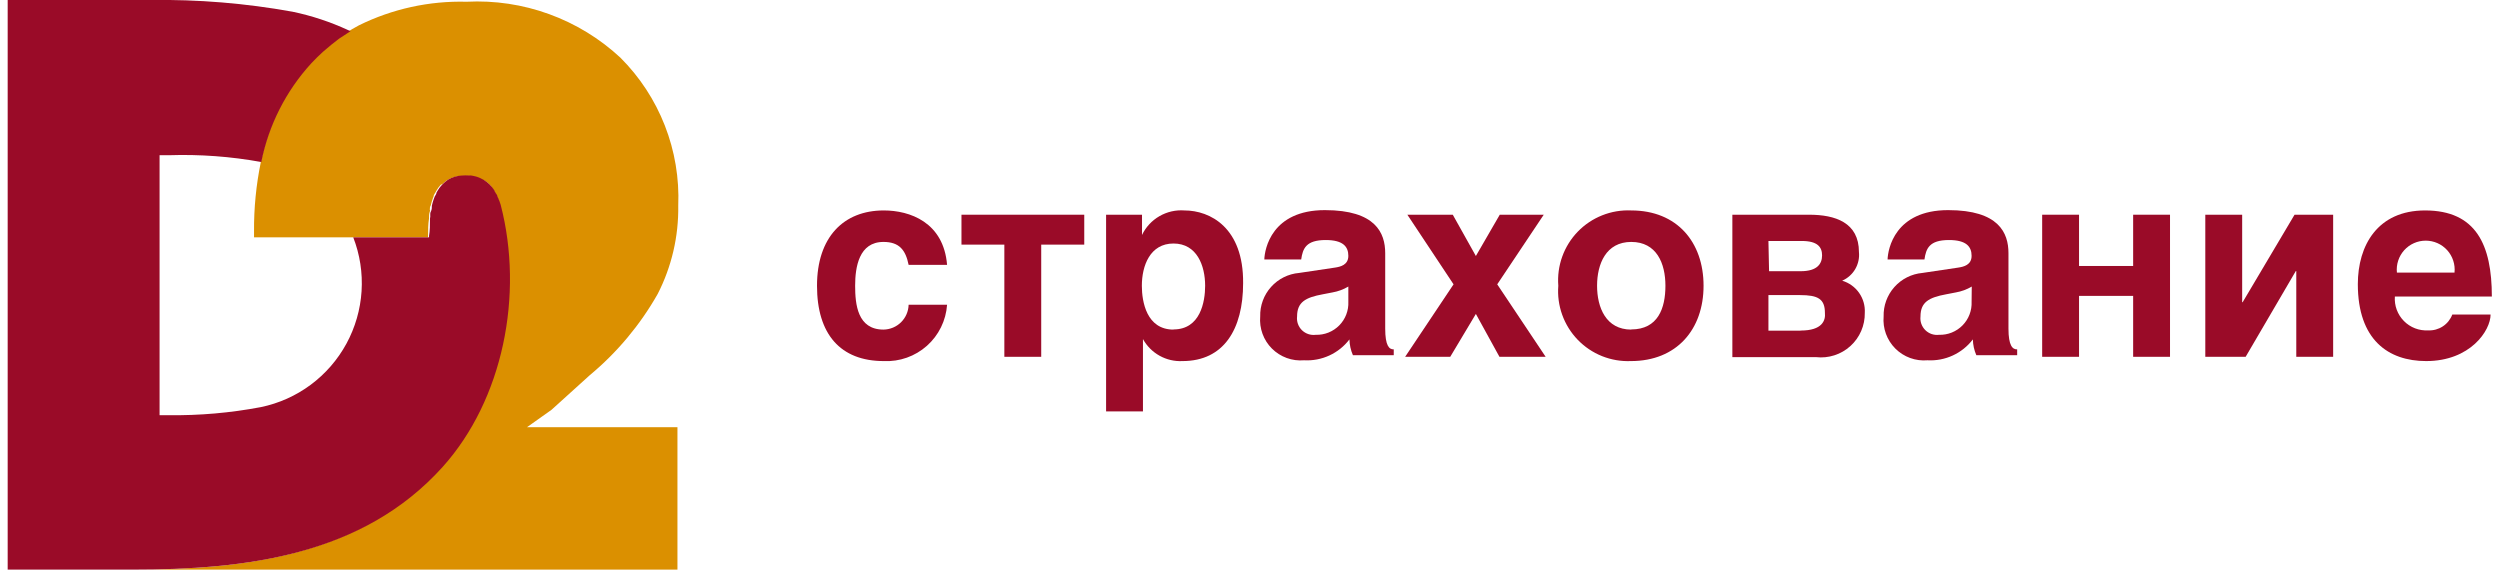
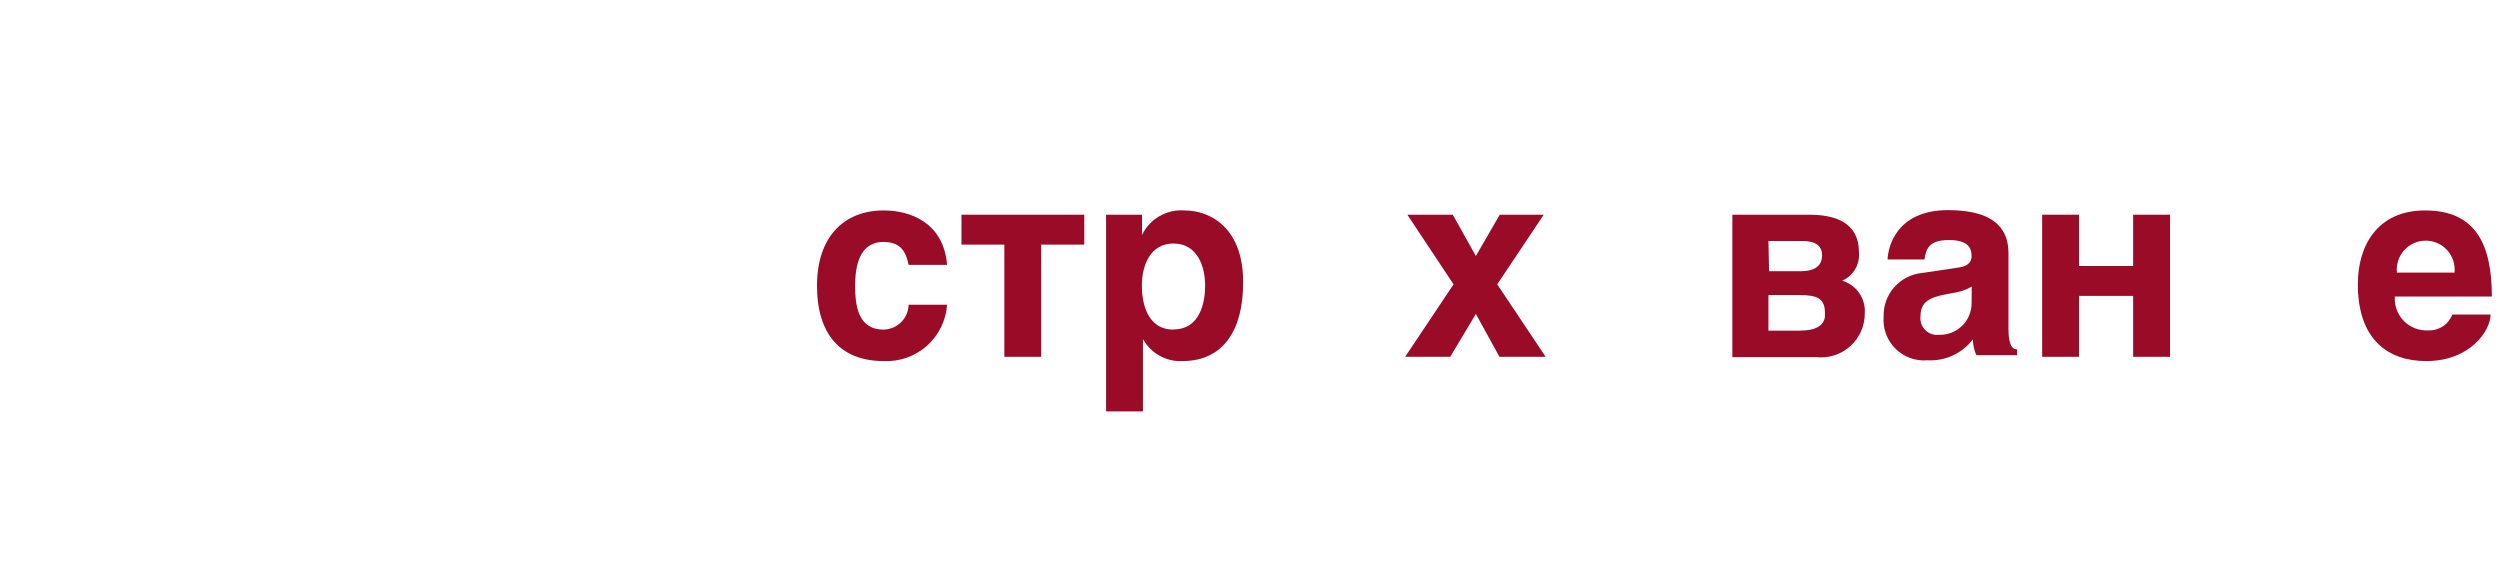
<svg xmlns="http://www.w3.org/2000/svg" width="158" height="36" viewBox="0 0 158 36" fill="none">
  <g clip-path="url(#clip0_1590_56038)">
    <path d="M55.835 15.29C56.835 15.29 57.235 15.8 57.425 16.74H59.855C59.635 14.04 57.495 13.3 55.855 13.3C53.305 13.3 51.635 15 51.635 18.06C51.635 21.12 53.115 22.82 55.855 22.82C56.855 22.867 57.833 22.52 58.581 21.855C59.328 21.19 59.786 20.258 59.855 19.26H57.425C57.415 19.677 57.243 20.073 56.947 20.366C56.65 20.659 56.252 20.825 55.835 20.83C54.195 20.83 54.045 19.24 54.045 18.06C54.045 16.88 54.285 15.29 55.835 15.29Z" fill="#9A0B28" />
    <path d="M60.765 15.46H63.475V22.55H65.805V15.46H68.525V13.57H60.765V15.46Z" fill="#9A0B28" />
-     <path d="M126.935 20.77V16C126.935 14.72 126.325 13.28 123.125 13.28C119.755 13.28 119.315 15.74 119.295 16.4H121.625C121.725 15.71 121.925 15.17 123.175 15.17C124.275 15.17 124.605 15.59 124.605 16.17C124.605 16.75 124.095 16.86 123.775 16.91L121.495 17.25C120.813 17.311 120.181 17.629 119.726 18.14C119.27 18.651 119.027 19.316 119.045 20C119.013 20.372 119.063 20.746 119.191 21.097C119.319 21.447 119.522 21.766 119.785 22.029C120.049 22.293 120.368 22.496 120.718 22.624C121.069 22.752 121.443 22.802 121.815 22.77C122.365 22.801 122.914 22.697 123.414 22.467C123.915 22.237 124.351 21.888 124.685 21.45C124.692 21.794 124.767 22.134 124.905 22.45H127.485V22.08C127.195 22.09 126.935 21.85 126.935 20.77ZM124.605 19.07C124.618 19.345 124.573 19.62 124.474 19.877C124.376 20.134 124.225 20.369 124.031 20.565C123.838 20.761 123.606 20.915 123.35 21.018C123.095 21.12 122.82 21.169 122.545 21.16C122.388 21.179 122.228 21.162 122.078 21.111C121.928 21.059 121.792 20.975 121.679 20.863C121.567 20.752 121.481 20.616 121.428 20.466C121.375 20.317 121.357 20.157 121.375 20C121.375 19.09 121.915 18.8 122.995 18.6L123.615 18.48C123.968 18.419 124.307 18.293 124.615 18.11L124.605 19.07Z" fill="#9A0B28" />
-     <path d="M103.095 13.3C102.469 13.271 101.844 13.376 101.262 13.607C100.679 13.838 100.152 14.19 99.716 14.64C99.281 15.09 98.945 15.628 98.733 16.218C98.521 16.807 98.436 17.435 98.485 18.06C98.436 18.683 98.52 19.309 98.732 19.897C98.943 20.485 99.276 21.022 99.71 21.472C100.144 21.922 100.668 22.274 101.248 22.507C101.828 22.739 102.451 22.846 103.075 22.82C105.965 22.82 107.665 20.82 107.665 18.06C107.665 15.3 105.985 13.3 103.095 13.3ZM103.095 20.83C101.495 20.83 100.935 19.43 100.935 18.06C100.935 16.69 101.495 15.29 103.095 15.29C104.695 15.29 105.255 16.64 105.255 18.06C105.255 19.48 104.785 20.82 103.095 20.82V20.83Z" fill="#9A0B28" />
+     <path d="M126.935 20.77V16C126.935 14.72 126.325 13.28 123.125 13.28C119.755 13.28 119.315 15.74 119.295 16.4H121.625C121.725 15.71 121.925 15.17 123.175 15.17C124.275 15.17 124.605 15.59 124.605 16.17C124.605 16.75 124.095 16.86 123.775 16.91L121.495 17.25C120.813 17.311 120.181 17.629 119.726 18.14C119.27 18.651 119.027 19.316 119.045 20C119.013 20.372 119.063 20.746 119.191 21.097C119.319 21.447 119.522 21.766 119.785 22.029C120.049 22.293 120.368 22.496 120.718 22.624C121.069 22.752 121.443 22.802 121.815 22.77C122.365 22.801 122.914 22.697 123.414 22.467C123.915 22.237 124.351 21.888 124.685 21.45C124.692 21.794 124.767 22.134 124.905 22.45H127.485V22.08C127.195 22.09 126.935 21.85 126.935 20.77M124.605 19.07C124.618 19.345 124.573 19.62 124.474 19.877C124.376 20.134 124.225 20.369 124.031 20.565C123.838 20.761 123.606 20.915 123.35 21.018C123.095 21.12 122.82 21.169 122.545 21.16C122.388 21.179 122.228 21.162 122.078 21.111C121.928 21.059 121.792 20.975 121.679 20.863C121.567 20.752 121.481 20.616 121.428 20.466C121.375 20.317 121.357 20.157 121.375 20C121.375 19.09 121.915 18.8 122.995 18.6L123.615 18.48C123.968 18.419 124.307 18.293 124.615 18.11L124.605 19.07Z" fill="#9A0B28" />
    <path d="M97.565 13.57H94.785L93.275 16.18L91.815 13.57H88.945L91.865 17.97L88.805 22.55H91.655L93.275 19.84L94.765 22.55H97.685L94.625 17.97L97.565 13.57Z" fill="#9A0B28" />
    <path d="M116.425 17.74C116.771 17.589 117.059 17.333 117.25 17.008C117.44 16.682 117.523 16.305 117.485 15.93C117.485 14.06 115.985 13.57 114.335 13.57H109.485V22.57H114.765C115.157 22.616 115.555 22.577 115.931 22.456C116.307 22.336 116.653 22.136 116.945 21.871C117.238 21.606 117.471 21.281 117.627 20.919C117.784 20.556 117.862 20.165 117.855 19.77C117.88 19.32 117.753 18.875 117.493 18.506C117.234 18.138 116.857 17.868 116.425 17.74ZM111.765 15.23H113.875C114.875 15.23 115.155 15.62 115.155 16.14C115.155 16.66 114.865 17.14 113.805 17.14H111.805L111.765 15.23ZM113.765 20.9H111.765V18.65H113.765C114.895 18.65 115.335 18.89 115.335 19.78C115.385 20.25 115.165 20.89 113.815 20.89L113.765 20.9Z" fill="#9A0B28" />
    <path d="M153.265 13.3C150.265 13.3 149.015 15.51 149.015 17.96C149.015 21.47 150.935 22.82 153.335 22.82C156.135 22.82 157.405 20.88 157.405 19.88H154.985C154.869 20.186 154.66 20.447 154.387 20.626C154.114 20.806 153.791 20.895 153.465 20.88C153.181 20.896 152.897 20.852 152.631 20.75C152.366 20.648 152.125 20.49 151.926 20.287C151.726 20.085 151.572 19.842 151.473 19.575C151.375 19.308 151.335 19.024 151.355 18.74H157.485C157.485 15.47 156.485 13.3 153.265 13.3ZM151.485 17.23C151.458 16.975 151.485 16.717 151.565 16.473C151.644 16.229 151.774 16.005 151.945 15.814C152.117 15.624 152.326 15.471 152.561 15.367C152.795 15.263 153.049 15.209 153.305 15.209C153.561 15.209 153.815 15.263 154.049 15.367C154.284 15.471 154.493 15.624 154.665 15.814C154.836 16.005 154.966 16.229 155.045 16.473C155.125 16.717 155.152 16.975 155.125 17.23H151.485Z" fill="#9A0B28" />
    <path d="M134.815 16.81H131.395V13.57H129.065V22.55H131.395V18.7H134.815V22.55H137.145V13.57H134.815V16.81Z" fill="#9A0B28" />
    <path d="M74.855 13.3C74.304 13.259 73.754 13.386 73.276 13.662C72.798 13.938 72.414 14.352 72.175 14.85V13.57H69.905V26H72.235V21.43C72.48 21.872 72.844 22.237 73.286 22.483C73.728 22.729 74.23 22.846 74.735 22.82C77.335 22.82 78.565 20.82 78.565 17.89C78.595 14.39 76.485 13.3 74.855 13.3ZM74.165 20.83C72.465 20.83 72.165 19.07 72.165 18.06C72.165 16.79 72.685 15.39 74.165 15.39C75.645 15.39 76.165 16.79 76.165 18.06C76.165 19.07 75.865 20.82 74.165 20.82V20.83Z" fill="#9A0B28" />
-     <path d="M141.735 19.1H141.705V13.57H139.375V22.55H141.925L145.095 17.13H145.125V22.55H147.455V13.57H145.015L141.735 19.1Z" fill="#9A0B28" />
-     <path d="M87.545 20.77V16C87.545 14.72 86.935 13.28 83.735 13.28C80.365 13.28 79.925 15.74 79.905 16.4H82.235C82.335 15.71 82.535 15.17 83.785 15.17C84.885 15.17 85.215 15.59 85.215 16.17C85.215 16.75 84.705 16.86 84.385 16.91L82.105 17.25C81.422 17.308 80.786 17.625 80.329 18.137C79.872 18.648 79.627 19.314 79.645 20C79.613 20.372 79.663 20.746 79.791 21.097C79.918 21.447 80.121 21.766 80.385 22.029C80.649 22.293 80.968 22.496 81.318 22.624C81.669 22.752 82.043 22.802 82.415 22.77C82.965 22.801 83.514 22.697 84.014 22.467C84.515 22.237 84.951 21.888 85.285 21.45C85.292 21.794 85.367 22.134 85.505 22.45H88.085V22.08C87.795 22.09 87.545 21.85 87.545 20.77ZM85.215 19.07C85.228 19.345 85.183 19.62 85.084 19.877C84.986 20.134 84.835 20.369 84.641 20.565C84.448 20.761 84.216 20.915 83.96 21.018C83.705 21.12 83.43 21.169 83.155 21.16C82.997 21.181 82.836 21.165 82.685 21.114C82.534 21.064 82.396 20.979 82.282 20.868C82.168 20.756 82.082 20.62 82.028 20.469C81.975 20.319 81.957 20.158 81.975 20C81.975 19.09 82.515 18.8 83.595 18.6L84.215 18.48C84.568 18.419 84.907 18.293 85.215 18.11V19.07Z" fill="#9A0B28" />
-     <path d="M37.265 23.72C38.997 22.28 40.454 20.539 41.565 18.58C42.449 16.855 42.895 14.938 42.865 13C42.936 11.271 42.648 9.547 42.018 7.936C41.388 6.324 40.43 4.862 39.205 3.64C37.903 2.432 36.372 1.497 34.702 0.891C33.033 0.284 31.259 0.019 29.485 0.11C27.131 0.048 24.797 0.56 22.685 1.6C22.395 1.75 22.125 1.92 21.845 2.09L21.525 2.3L21.385 2.39L21.245 2.5C21.005 2.68 20.785 2.86 20.555 3.06L20.355 3.23C20.105 3.46 19.855 3.7 19.625 3.95C18.02 5.718 16.934 7.895 16.485 10.24C16.188 11.684 16.044 13.156 16.055 14.63V15H27.055V14.9C27.055 14.55 27.055 14.18 27.115 13.8C27.115 13.66 27.115 13.51 27.165 13.37C27.215 13.23 27.165 13.31 27.165 13.27C27.165 13.17 27.165 13.07 27.225 12.98C27.259 12.831 27.303 12.684 27.355 12.54L27.405 12.41C27.405 12.33 27.475 12.24 27.515 12.17L27.595 12.03L27.705 11.86L27.805 11.74L27.875 11.66H27.935L28.055 11.55L28.245 11.4C28.544 11.213 28.892 11.115 29.245 11.12H29.585H29.705C29.841 11.138 29.975 11.168 30.105 11.21L30.235 11.26L30.515 11.4H30.595C30.74 11.483 30.871 11.588 30.985 11.71C31.057 11.797 31.12 11.891 31.175 11.99L31.265 12.12C31.265 12.18 31.325 12.25 31.355 12.31L31.415 12.44C31.473 12.573 31.523 12.71 31.565 12.85C33.035 18.52 31.715 25.16 27.895 29.41C22.905 35.14 15.485 36 8.365 36H42.815V27H33.305L34.855 25.9L37.265 23.72Z" fill="#DB9000" />
-     <path d="M27.975 29.51C31.795 25.26 33.115 18.62 31.645 12.95C31.603 12.81 31.553 12.674 31.495 12.54L31.435 12.41C31.435 12.33 31.355 12.25 31.315 12.18L31.225 12C31.056 11.745 30.835 11.53 30.575 11.37L30.295 11.23L30.165 11.18C30.035 11.138 29.901 11.108 29.765 11.09H29.645C29.505 11.08 29.365 11.08 29.225 11.09C28.9 11.1 28.584 11.193 28.305 11.36L28.115 11.51L27.995 11.62L27.875 11.75L27.775 11.87L27.665 12.04L27.585 12.18C27.585 12.26 27.515 12.34 27.475 12.42L27.425 12.55C27.373 12.694 27.329 12.841 27.295 12.99C27.295 13.12 27.295 13.25 27.225 13.38C27.155 13.51 27.225 13.66 27.175 13.81C27.175 14.2 27.175 14.58 27.115 14.91V15H22.325C22.746 16.084 22.925 17.247 22.851 18.407C22.776 19.568 22.45 20.698 21.894 21.72C21.338 22.741 20.566 23.629 19.632 24.322C18.698 25.014 17.624 25.495 16.485 25.73C14.56 26.095 12.604 26.266 10.645 26.24H10.085V9.81H10.665C12.625 9.745 14.586 9.889 16.515 10.24C16.979 7.91 18.071 5.752 19.675 4C19.905 3.75 20.155 3.51 20.405 3.28L20.605 3.11C20.825 2.917 21.055 2.73 21.295 2.55L21.435 2.44L21.575 2.35L21.895 2.14L22.155 1.97L21.995 1.9C20.873 1.381 19.695 0.992 18.485 0.74C15.516 0.204 12.502 -0.043 9.485 -4.3775e-05H0.485V36H8.365C15.485 36 22.905 35.14 27.975 29.51Z" fill="#9A0B28" />
  </g>
  <defs>
    <clipPath id="clip0_1590_56038">
      <rect width="158" height="36" fill="white" />
    </clipPath>
  </defs>
</svg>